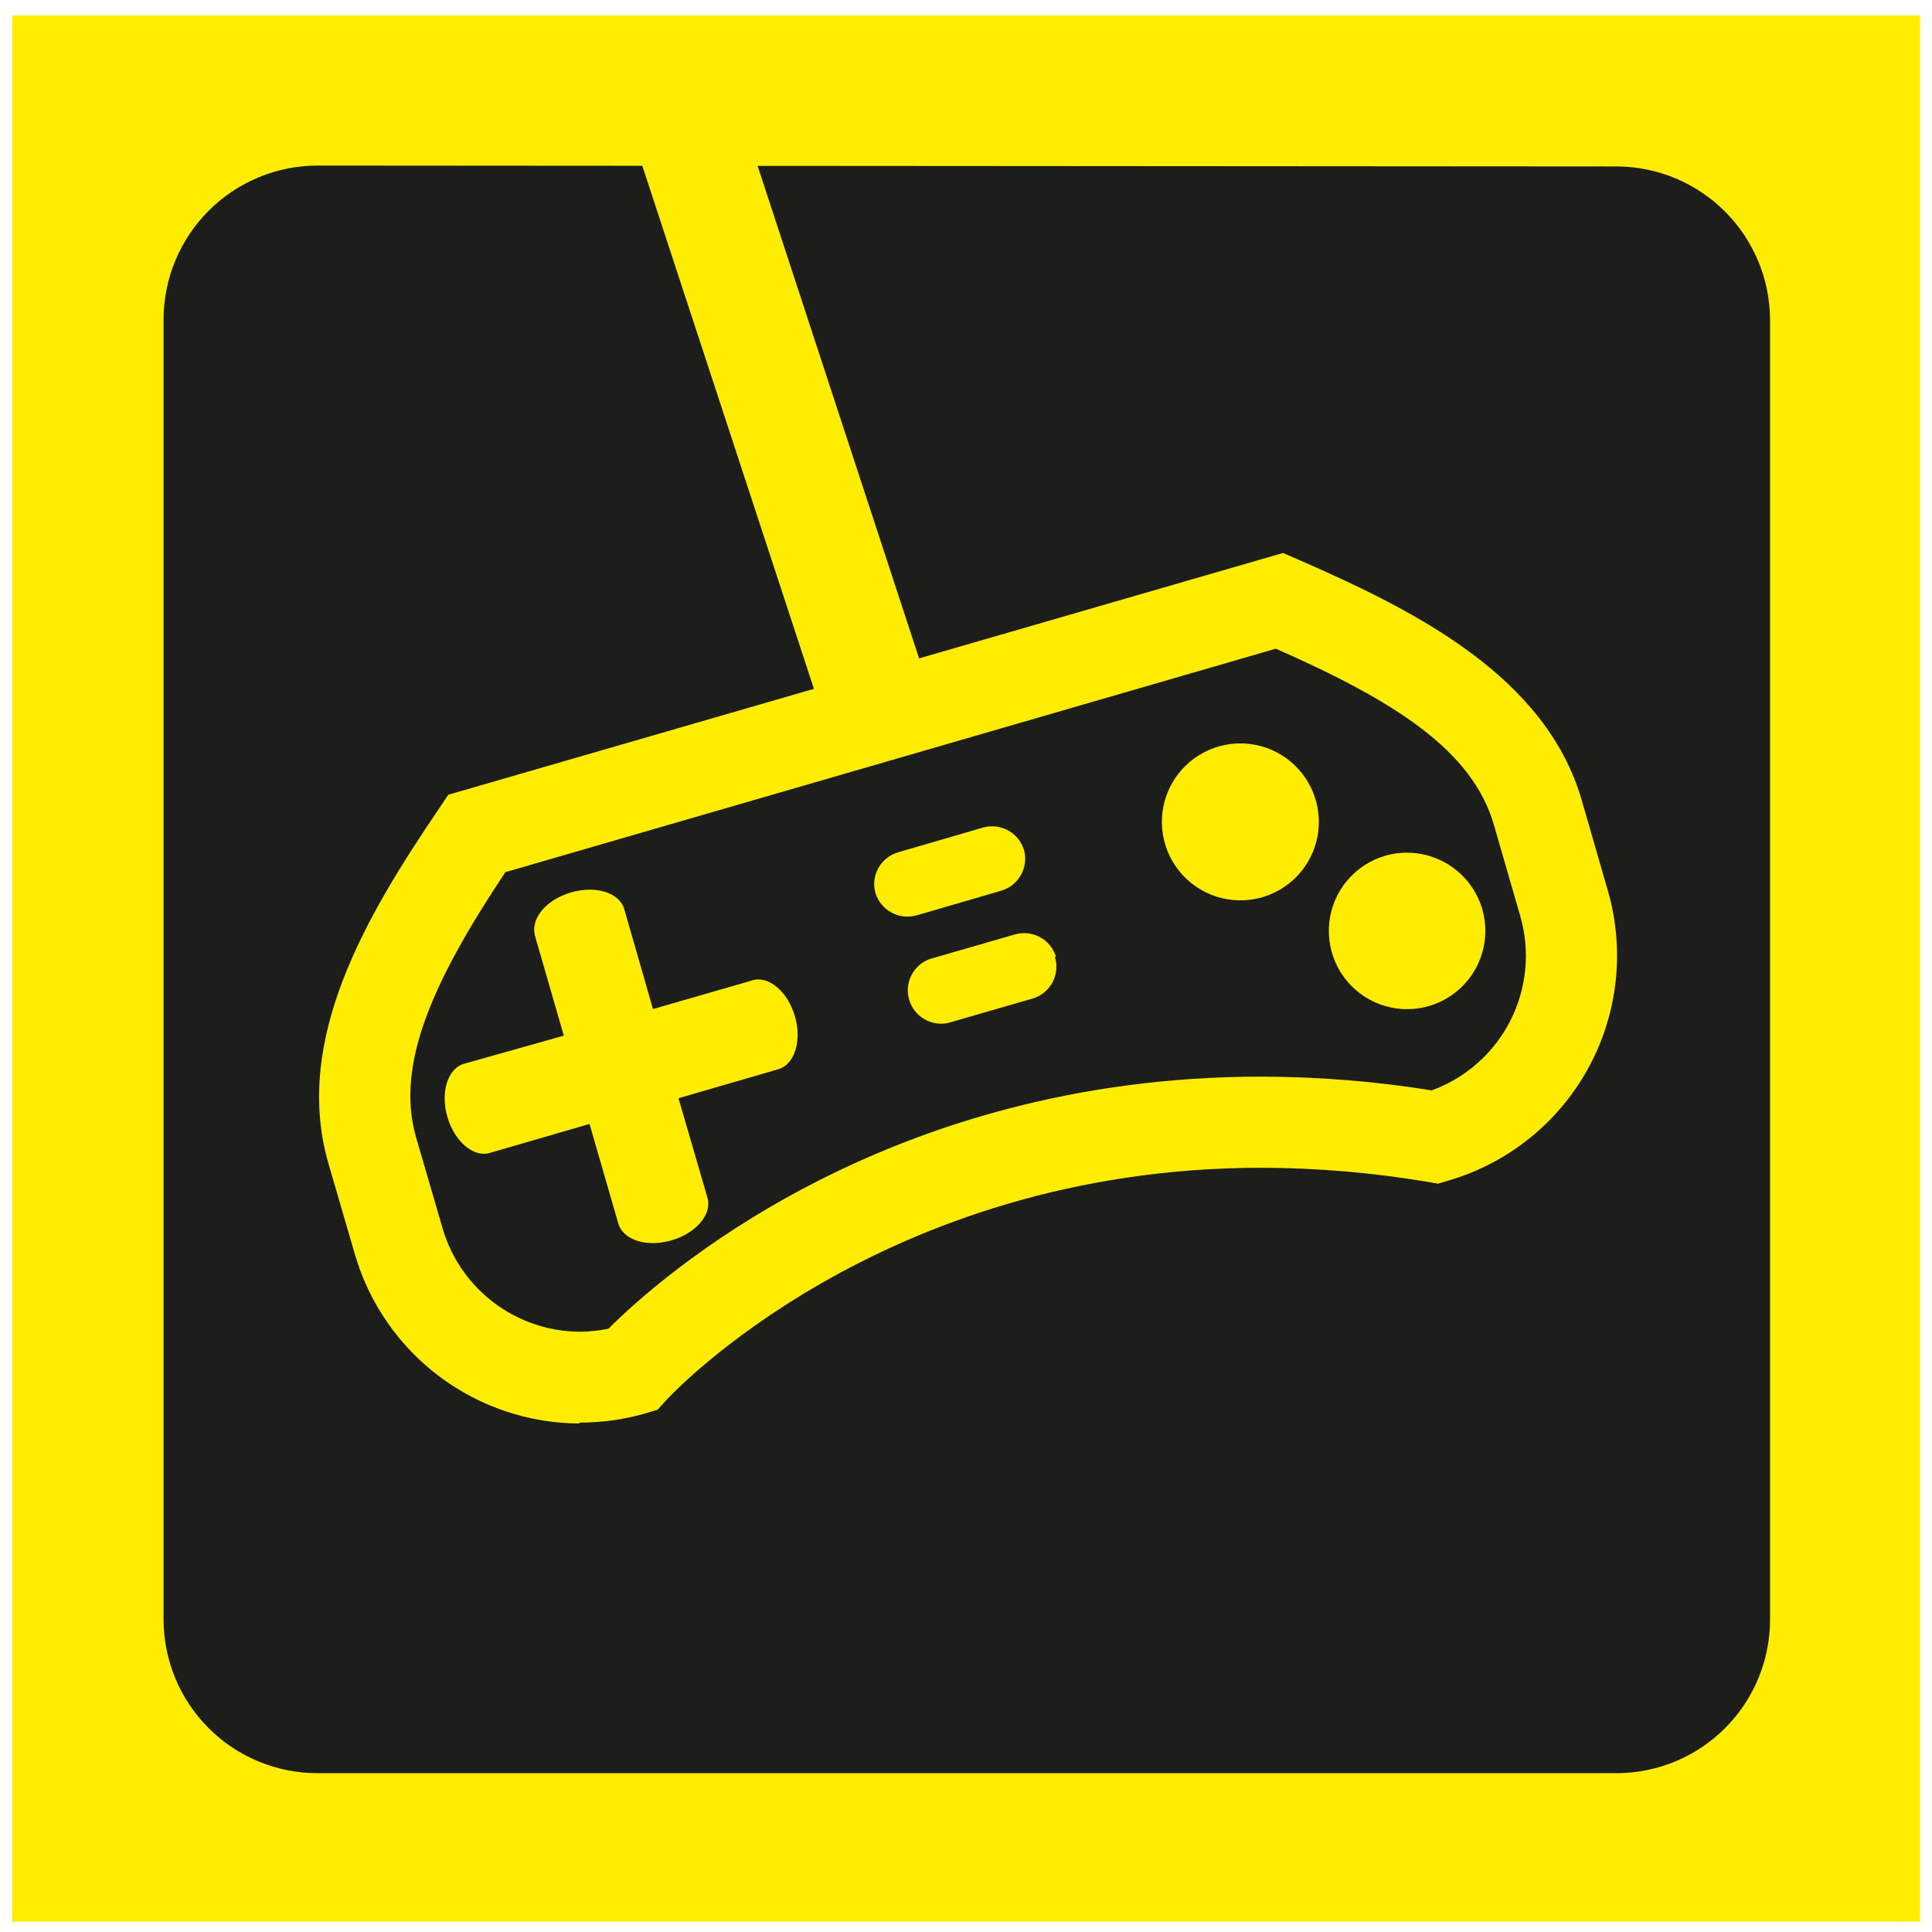
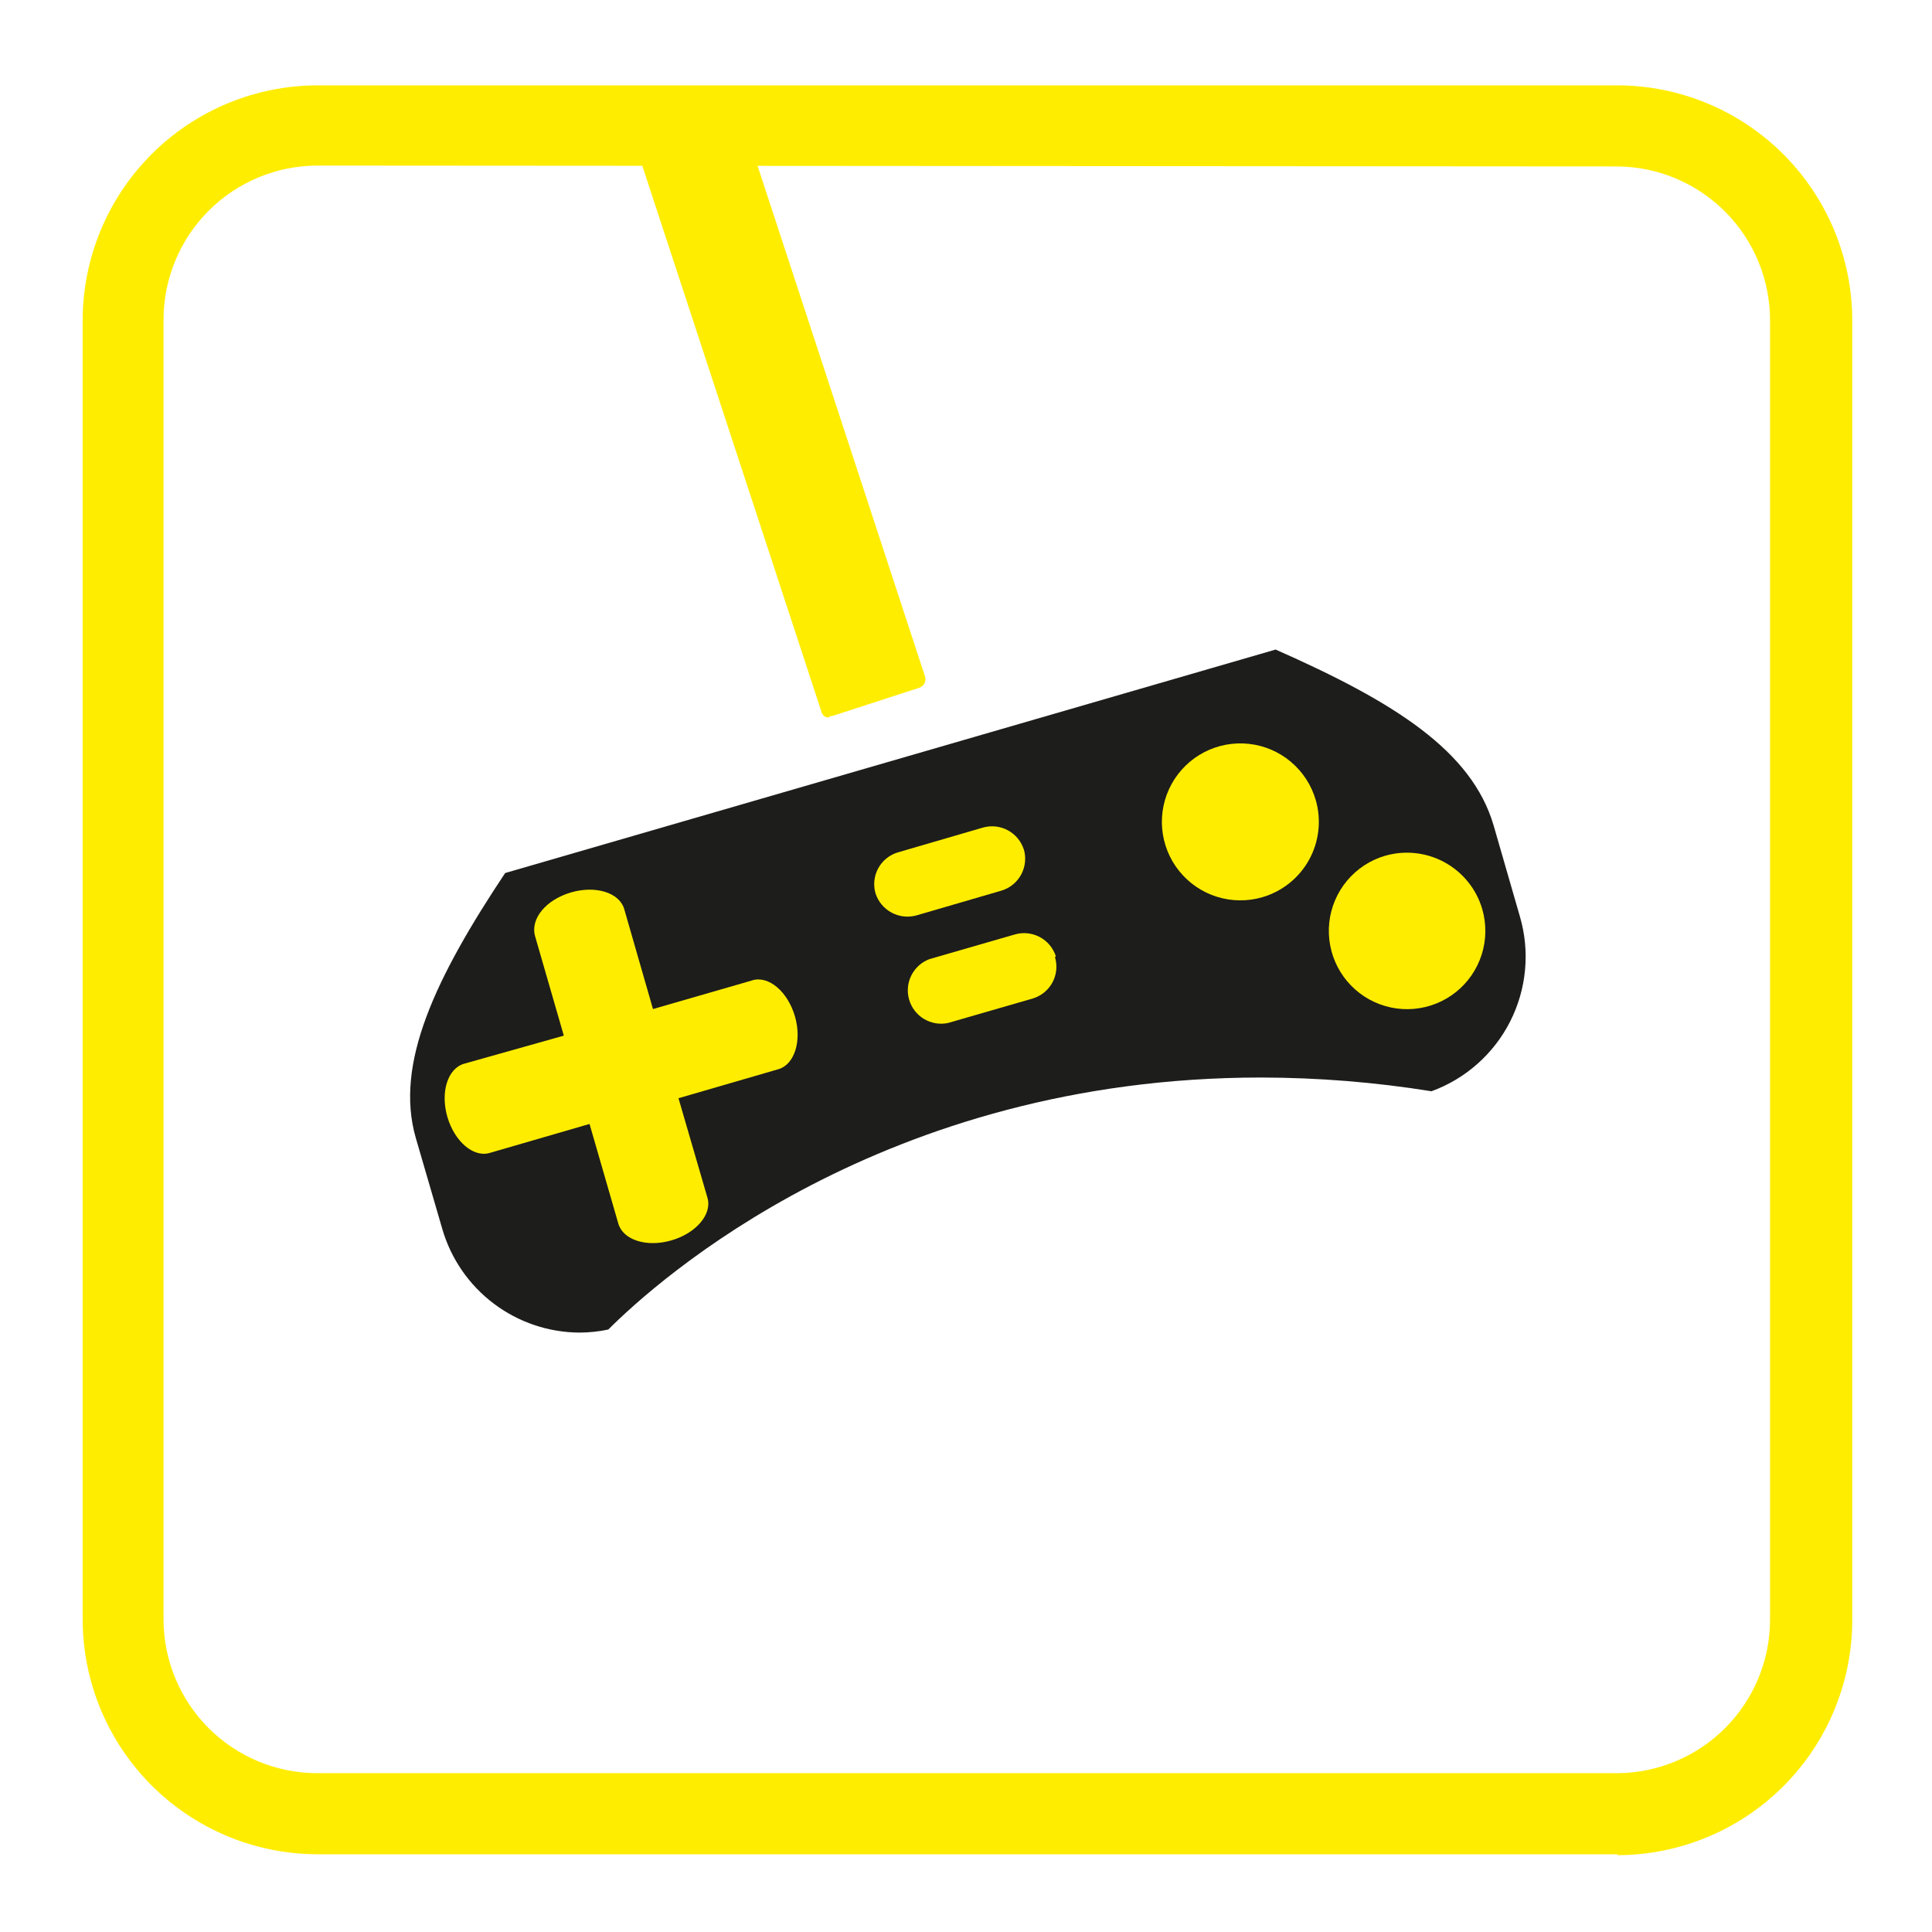
<svg xmlns="http://www.w3.org/2000/svg" width="119" height="119" viewBox="0 0 119 119" fill="none">
-   <path d="M118.265 0.96H0.755V118.363H118.265V0.96Z" fill="#FFED00" />
-   <path d="M99.626 7.701H19.54C12.932 7.701 7.576 13.058 7.576 19.665V99.751C7.576 106.359 12.932 111.716 19.54 111.716H99.626C106.234 111.716 111.59 106.359 111.59 99.751V19.665C111.59 13.058 106.234 7.701 99.626 7.701Z" fill="#1D1D1B" />
  <path d="M99.626 114.213H19.553C15.72 114.206 12.046 112.68 9.335 109.969C6.624 107.259 5.098 103.584 5.091 99.751V19.732C5.095 15.897 6.619 12.219 9.33 9.505C12.041 6.792 15.718 5.264 19.553 5.257H99.626C103.461 5.264 107.138 6.792 109.849 9.505C112.56 12.219 114.084 15.897 114.088 19.732V99.805C114.081 103.638 112.555 107.312 109.844 110.023C107.134 112.734 103.459 114.26 99.626 114.267M19.553 10.198C17.04 10.202 14.631 11.202 12.854 12.979C11.077 14.756 10.077 17.166 10.073 19.679V99.751C10.077 102.263 11.077 104.671 12.855 106.446C14.632 108.221 17.041 109.218 19.553 109.218H99.626C102.125 109.2 104.516 108.195 106.276 106.421C108.037 104.648 109.026 102.25 109.025 99.751V19.732C109.026 17.232 108.038 14.833 106.277 13.057C104.517 11.281 102.126 10.273 99.626 10.252L19.553 10.198Z" fill="#FFED00" />
  <path d="M31.115 53.773C26.818 60.232 24.294 65.523 25.61 70.088L27.248 75.715C27.783 77.544 28.894 79.151 30.416 80.298C31.937 81.445 33.789 82.07 35.694 82.08C36.29 82.077 36.884 82.014 37.467 81.892C40.515 78.844 54.4 66.369 77.671 66.369C81.188 66.374 84.699 66.657 88.171 67.215C90.273 66.449 92.004 64.913 93.016 62.919C94.028 60.925 94.246 58.62 93.623 56.472L91.999 50.846C90.656 46.253 85.902 43.245 78.57 40.009L31.115 53.773Z" fill="#1D1D1B" />
  <path d="M45.189 7.558L39.868 9.302L51.12 43.627L56.441 41.882L45.189 7.558Z" fill="#FFED00" />
  <path d="M51.11 44.172C51.03 44.191 50.947 44.191 50.868 44.172C50.802 44.141 50.744 44.096 50.698 44.04C50.652 43.985 50.618 43.919 50.599 43.849L39.32 9.473C39.277 9.336 39.29 9.188 39.355 9.06C39.42 8.932 39.533 8.834 39.669 8.788L45.04 7.043C45.174 6.99 45.323 6.99 45.456 7.043C45.581 7.108 45.677 7.219 45.725 7.352L56.978 41.674C57.02 41.811 57.008 41.959 56.943 42.087C56.877 42.215 56.765 42.313 56.629 42.359L51.257 44.105C51.2 44.119 51.14 44.119 51.083 44.105M40.528 9.594L51.405 42.936L55.702 41.593L44.785 8.305L40.528 9.594Z" fill="#FFED00" />
-   <path d="M35.694 87.679C32.575 87.668 29.543 86.649 27.05 84.773C24.558 82.898 22.738 80.266 21.863 77.272L20.225 71.646C18.023 64.019 22.589 56.364 27.047 49.798L27.611 48.952L79.027 34.06L79.954 34.463C87.232 37.632 95.181 41.661 97.41 49.234L99.035 54.861C100.095 58.532 99.655 62.474 97.812 65.822C95.969 69.17 92.874 71.65 89.206 72.72L88.588 72.908L87.957 72.801C84.567 72.228 81.136 71.936 77.698 71.928C54.225 71.928 41.16 86.094 41.039 86.242L40.502 86.833L39.736 87.061C38.426 87.436 37.071 87.625 35.708 87.625M31.129 53.719C26.832 60.178 24.307 65.469 25.623 70.034L27.262 75.661C27.797 77.49 28.908 79.097 30.429 80.244C31.951 81.391 33.803 82.016 35.708 82.026C36.304 82.023 36.898 81.96 37.48 81.838C40.529 78.79 54.413 66.315 77.684 66.315C81.202 66.32 84.713 66.603 88.185 67.161C90.286 66.395 92.018 64.859 93.03 62.865C94.042 60.871 94.259 58.566 93.637 56.418L92.012 50.792C90.669 46.199 85.916 43.191 78.584 39.955L31.129 53.719Z" fill="#FFED00" />
  <path d="M85.311 52.712C84.397 52.98 83.583 53.513 82.972 54.244C82.361 54.974 81.979 55.869 81.876 56.816C81.773 57.763 81.953 58.719 82.392 59.564C82.832 60.409 83.513 61.105 84.347 61.563C85.182 62.022 86.134 62.223 87.083 62.141C88.032 62.059 88.936 61.698 89.68 61.103C90.423 60.508 90.974 59.706 91.263 58.798C91.551 57.89 91.564 56.917 91.3 56.002C90.942 54.772 90.11 53.735 88.987 53.118C87.864 52.501 86.542 52.355 85.311 52.712Z" fill="#FFED00" />
  <path d="M81.041 49.275C80.774 48.356 80.241 47.538 79.509 46.922C78.777 46.307 77.879 45.922 76.929 45.818C75.978 45.713 75.018 45.892 74.169 46.333C73.321 46.774 72.622 47.457 72.162 48.295C71.701 49.133 71.5 50.089 71.583 51.042C71.666 51.995 72.029 52.901 72.628 53.647C73.226 54.393 74.032 54.945 74.944 55.233C75.856 55.52 76.833 55.531 77.751 55.264C78.981 54.905 80.019 54.073 80.636 52.95C81.252 51.827 81.398 50.505 81.041 49.275Z" fill="#FFED00" />
  <path d="M63.061 52.309C63.213 52.824 63.157 53.377 62.907 53.852C62.656 54.326 62.229 54.683 61.718 54.847L56.468 56.378C55.953 56.526 55.401 56.469 54.928 56.219C54.454 55.968 54.097 55.544 53.93 55.035C53.778 54.522 53.834 53.971 54.085 53.498C54.336 53.026 54.763 52.672 55.273 52.511L60.523 50.98C61.038 50.828 61.591 50.883 62.066 51.134C62.54 51.385 62.897 51.812 63.061 52.323" fill="#FFED00" />
  <path d="M64.981 58.956C65.137 59.471 65.083 60.026 64.831 60.501C64.58 60.976 64.151 61.333 63.638 61.494L58.388 63.011C57.881 63.117 57.354 63.027 56.91 62.76C56.467 62.493 56.141 62.069 55.997 61.572C55.853 61.075 55.901 60.542 56.133 60.08C56.365 59.617 56.762 59.259 57.246 59.077L62.497 57.56C63.011 57.408 63.565 57.463 64.039 57.714C64.514 57.965 64.871 58.392 65.035 58.903" fill="#FFED00" />
  <path d="M46.356 60.38L40.22 62.152L38.447 55.988C38.152 54.981 36.688 54.525 35.171 54.968C33.653 55.411 32.66 56.566 32.955 57.654L34.728 63.79L28.578 65.522C27.57 65.818 27.114 67.281 27.557 68.799C28 70.316 29.168 71.31 30.162 71.015L36.312 69.229L38.085 75.365C38.38 76.386 39.844 76.842 41.361 76.399C42.879 75.956 43.872 74.788 43.577 73.781L41.791 67.644L47.941 65.858C48.935 65.576 49.405 64.112 48.962 62.595C48.518 61.078 47.35 60.084 46.343 60.38" fill="#FFED00" />
</svg>